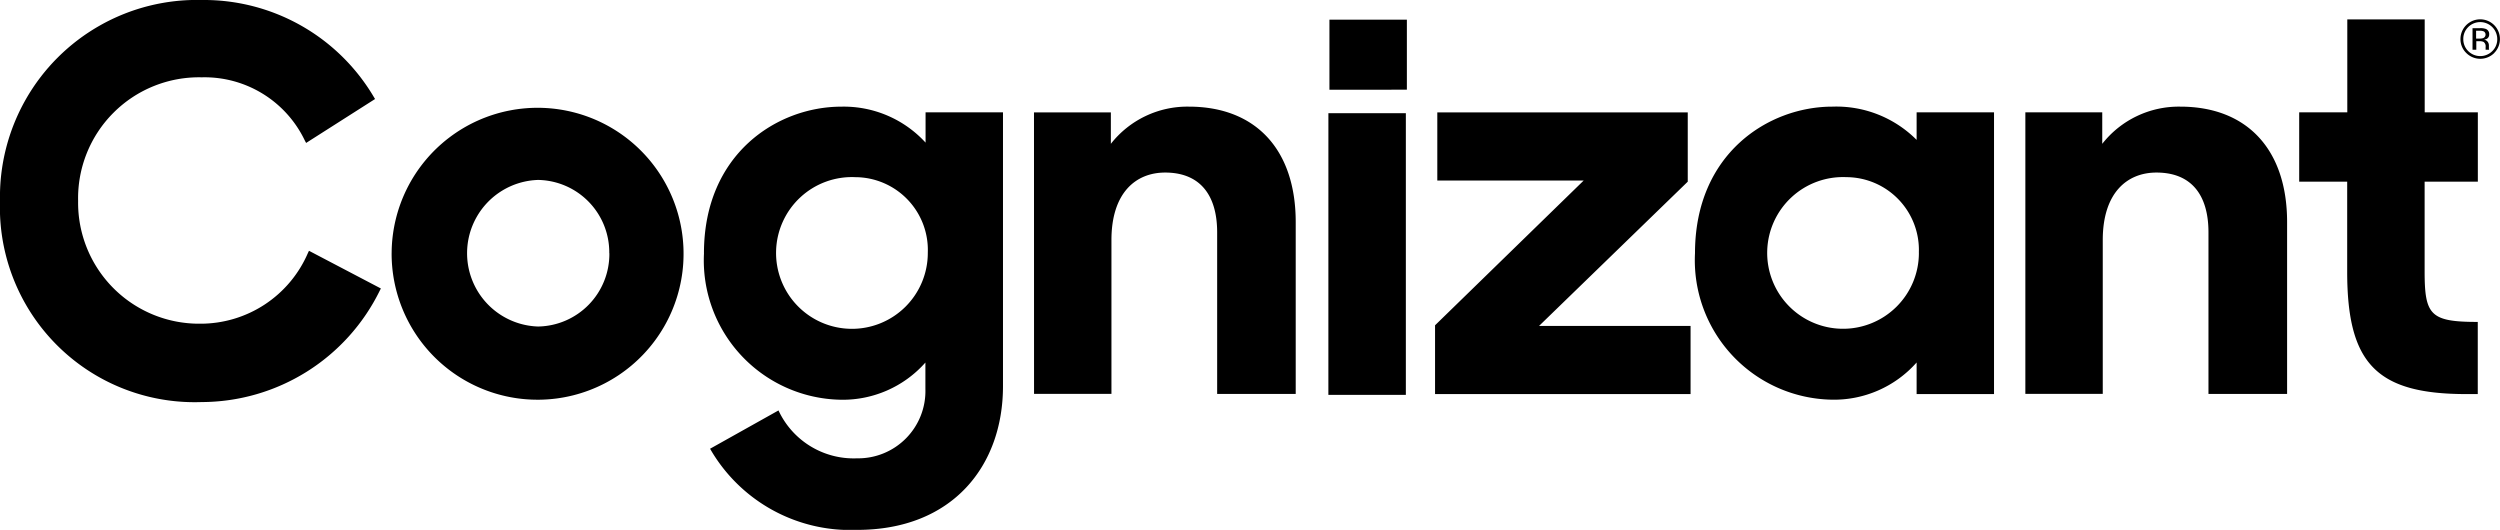
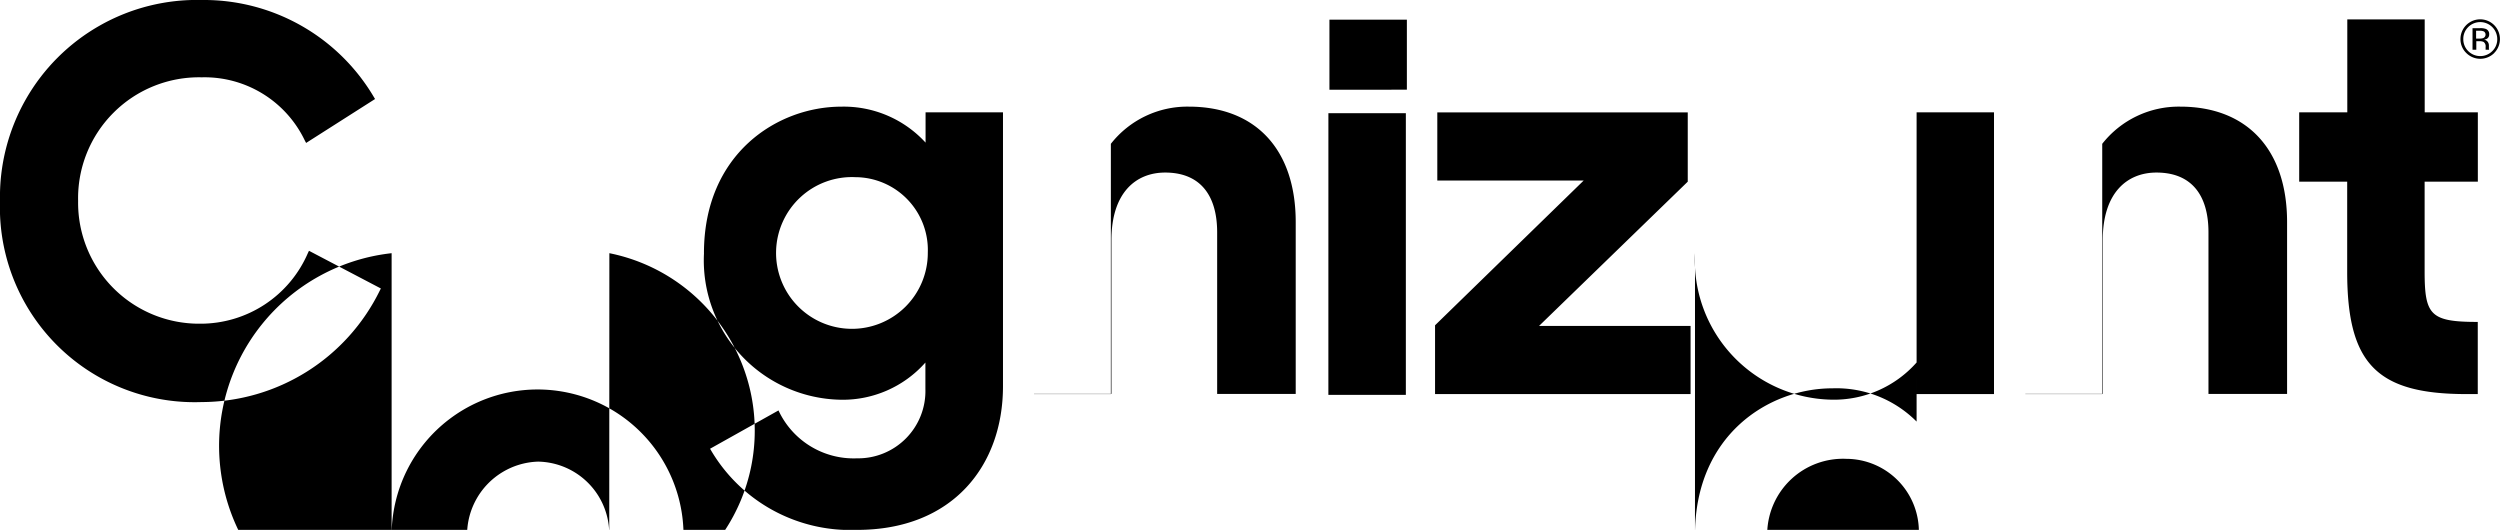
<svg xmlns="http://www.w3.org/2000/svg" width="132.105" height="28" viewBox="0 0 132.105 28">
-   <path id="Cognizant_s_logo" data-name="Cognizant's_logo" d="M85.831,27.189l7.856-7.651H85.95v-3.6H99.184V19.6l-7.857,7.622h8.006v3.6h-13.5ZM80.25,11.04h4.092v3.7H80.25Zm-.055,4.941h4.093V30.866H80.194Zm-49.5,7.4a7.713,7.713,0,1,1,2.252,5.475A7.725,7.725,0,0,1,30.694,23.379Zm11.5,0a3.828,3.828,0,0,0-3.763-3.873,3.875,3.875,0,0,0,0,7.746A3.831,3.831,0,0,0,42.2,23.379Zm22.443-7.443H68.7V17.6a5.139,5.139,0,0,1,4.121-1.965c3.526,0,5.647,2.263,5.647,6.1v9.081H74.317V22.277c0-1.995-.927-3.159-2.748-3.159-1.553,0-2.838,1.071-2.838,3.567v8.128h-4.09Zm34.929,7.443c0-5.27,3.886-7.746,7.261-7.746a5.984,5.984,0,0,1,4.45,1.757V15.936h4.09V30.822h-4.09V29.154a5.83,5.83,0,0,1-4.51,1.965A7.367,7.367,0,0,1,99.567,23.379Zm11.829-.03a3.847,3.847,0,0,0-3.824-3.99,4.008,4.008,0,1,0,3.826,3.99Zm5.628-7.414h4.063V17.6a5.143,5.143,0,0,1,4.122-1.965c3.525,0,5.646,2.263,5.646,6.1v9.081H126.7V22.277c0-1.995-.92-3.159-2.748-3.159-1.554,0-2.838,1.071-2.838,3.567v8.128h-4.09ZM85.831,30.822V27.189l7.856-7.651H85.95v-3.6H99.184V19.6l-7.857,7.622m-65-3.97-.056.118a6.178,6.178,0,0,1-5.7,3.735,6.392,6.392,0,0,1-6.443-6.482,6.391,6.391,0,0,1,6.533-6.537,5.871,5.871,0,0,1,5.451,3.349l.064.118,3.643-2.321-.061-.1A10.43,10.43,0,0,0,20.66,10,10.408,10.408,0,0,0,10,20.623,10.293,10.293,0,0,0,20.66,31.246a10.512,10.512,0,0,0,9.409-5.891l.057-.111Zm20.871.13c0-5.27,3.886-7.746,7.261-7.746a5.862,5.862,0,0,1,4.45,1.9v-1.6H63V30.408C63,34.606,60.342,38,55.294,38a8.545,8.545,0,0,1-7.772-4.288l3.615-2.024a4.382,4.382,0,0,0,4.152,2.531A3.557,3.557,0,0,0,58.9,30.557v-1.4a5.831,5.831,0,0,1-4.51,1.965A7.365,7.365,0,0,1,47.2,23.379Zm11.829-.03a3.847,3.847,0,0,0-3.824-3.99,4.009,4.009,0,1,0,3.824,3.99ZM140.934,19.6V15.936h-2.808v-4.91h-4.09v4.91h-2.542V19.6h2.536v4.764c0,4.853,1.553,6.46,6.3,6.46h.6V27.011c-2.509,0-2.808-.358-2.808-2.679V19.6Zm.868-6.8a1.045,1.045,0,0,1-1.479,0,1.01,1.01,0,0,1-.307-.739,1.043,1.043,0,1,1,1.782.739Zm-1.374-1.371a.864.864,0,0,0-.262.634.879.879,0,0,0,.26.638.9.9,0,0,0,1.272,0,.872.872,0,0,0,.262-.638.9.9,0,0,0-1.534-.634Zm.614.058a.877.877,0,0,1,.313.041.284.284,0,0,1,.178.289.252.252,0,0,1-.112.226.438.438,0,0,1-.165.055.277.277,0,0,1,.2.112.307.307,0,0,1,.062.176v.169a.216.216,0,0,0,.009.059l.007.014h-.189a.032.032,0,0,1,0-.011v-.14a.281.281,0,0,0-.108-.262.486.486,0,0,0-.225-.037h-.159v.449h-.2V11.489h.4Zm.218.179a.52.52,0,0,0-.245-.042h-.173v.414h.183a.542.542,0,0,0,.192-.025.2.2,0,0,0,.042-.347Z" transform="translate(-10 -10)" />
+   <path id="Cognizant_s_logo" data-name="Cognizant's_logo" d="M85.831,27.189l7.856-7.651H85.95v-3.6H99.184V19.6l-7.857,7.622h8.006v3.6h-13.5ZM80.25,11.04h4.092v3.7H80.25Zm-.055,4.941h4.093V30.866H80.194m-49.5,7.4a7.713,7.713,0,1,1,2.252,5.475A7.725,7.725,0,0,1,30.694,23.379Zm11.5,0a3.828,3.828,0,0,0-3.763-3.873,3.875,3.875,0,0,0,0,7.746A3.831,3.831,0,0,0,42.2,23.379Zm22.443-7.443H68.7V17.6a5.139,5.139,0,0,1,4.121-1.965c3.526,0,5.647,2.263,5.647,6.1v9.081H74.317V22.277c0-1.995-.927-3.159-2.748-3.159-1.553,0-2.838,1.071-2.838,3.567v8.128h-4.09Zm34.929,7.443c0-5.27,3.886-7.746,7.261-7.746a5.984,5.984,0,0,1,4.45,1.757V15.936h4.09V30.822h-4.09V29.154a5.83,5.83,0,0,1-4.51,1.965A7.367,7.367,0,0,1,99.567,23.379Zm11.829-.03a3.847,3.847,0,0,0-3.824-3.99,4.008,4.008,0,1,0,3.826,3.99Zm5.628-7.414h4.063V17.6a5.143,5.143,0,0,1,4.122-1.965c3.525,0,5.646,2.263,5.646,6.1v9.081H126.7V22.277c0-1.995-.92-3.159-2.748-3.159-1.554,0-2.838,1.071-2.838,3.567v8.128h-4.09ZM85.831,30.822V27.189l7.856-7.651H85.95v-3.6H99.184V19.6l-7.857,7.622m-65-3.97-.056.118a6.178,6.178,0,0,1-5.7,3.735,6.392,6.392,0,0,1-6.443-6.482,6.391,6.391,0,0,1,6.533-6.537,5.871,5.871,0,0,1,5.451,3.349l.064.118,3.643-2.321-.061-.1A10.43,10.43,0,0,0,20.66,10,10.408,10.408,0,0,0,10,20.623,10.293,10.293,0,0,0,20.66,31.246a10.512,10.512,0,0,0,9.409-5.891l.057-.111Zm20.871.13c0-5.27,3.886-7.746,7.261-7.746a5.862,5.862,0,0,1,4.45,1.9v-1.6H63V30.408C63,34.606,60.342,38,55.294,38a8.545,8.545,0,0,1-7.772-4.288l3.615-2.024a4.382,4.382,0,0,0,4.152,2.531A3.557,3.557,0,0,0,58.9,30.557v-1.4a5.831,5.831,0,0,1-4.51,1.965A7.365,7.365,0,0,1,47.2,23.379Zm11.829-.03a3.847,3.847,0,0,0-3.824-3.99,4.009,4.009,0,1,0,3.824,3.99ZM140.934,19.6V15.936h-2.808v-4.91h-4.09v4.91h-2.542V19.6h2.536v4.764c0,4.853,1.553,6.46,6.3,6.46h.6V27.011c-2.509,0-2.808-.358-2.808-2.679V19.6Zm.868-6.8a1.045,1.045,0,0,1-1.479,0,1.01,1.01,0,0,1-.307-.739,1.043,1.043,0,1,1,1.782.739Zm-1.374-1.371a.864.864,0,0,0-.262.634.879.879,0,0,0,.26.638.9.9,0,0,0,1.272,0,.872.872,0,0,0,.262-.638.9.9,0,0,0-1.534-.634Zm.614.058a.877.877,0,0,1,.313.041.284.284,0,0,1,.178.289.252.252,0,0,1-.112.226.438.438,0,0,1-.165.055.277.277,0,0,1,.2.112.307.307,0,0,1,.062.176v.169a.216.216,0,0,0,.009.059l.007.014h-.189a.032.032,0,0,1,0-.011v-.14a.281.281,0,0,0-.108-.262.486.486,0,0,0-.225-.037h-.159v.449h-.2V11.489h.4Zm.218.179a.52.52,0,0,0-.245-.042h-.173v.414h.183a.542.542,0,0,0,.192-.025.2.2,0,0,0,.042-.347Z" transform="translate(-10 -10)" />
</svg>